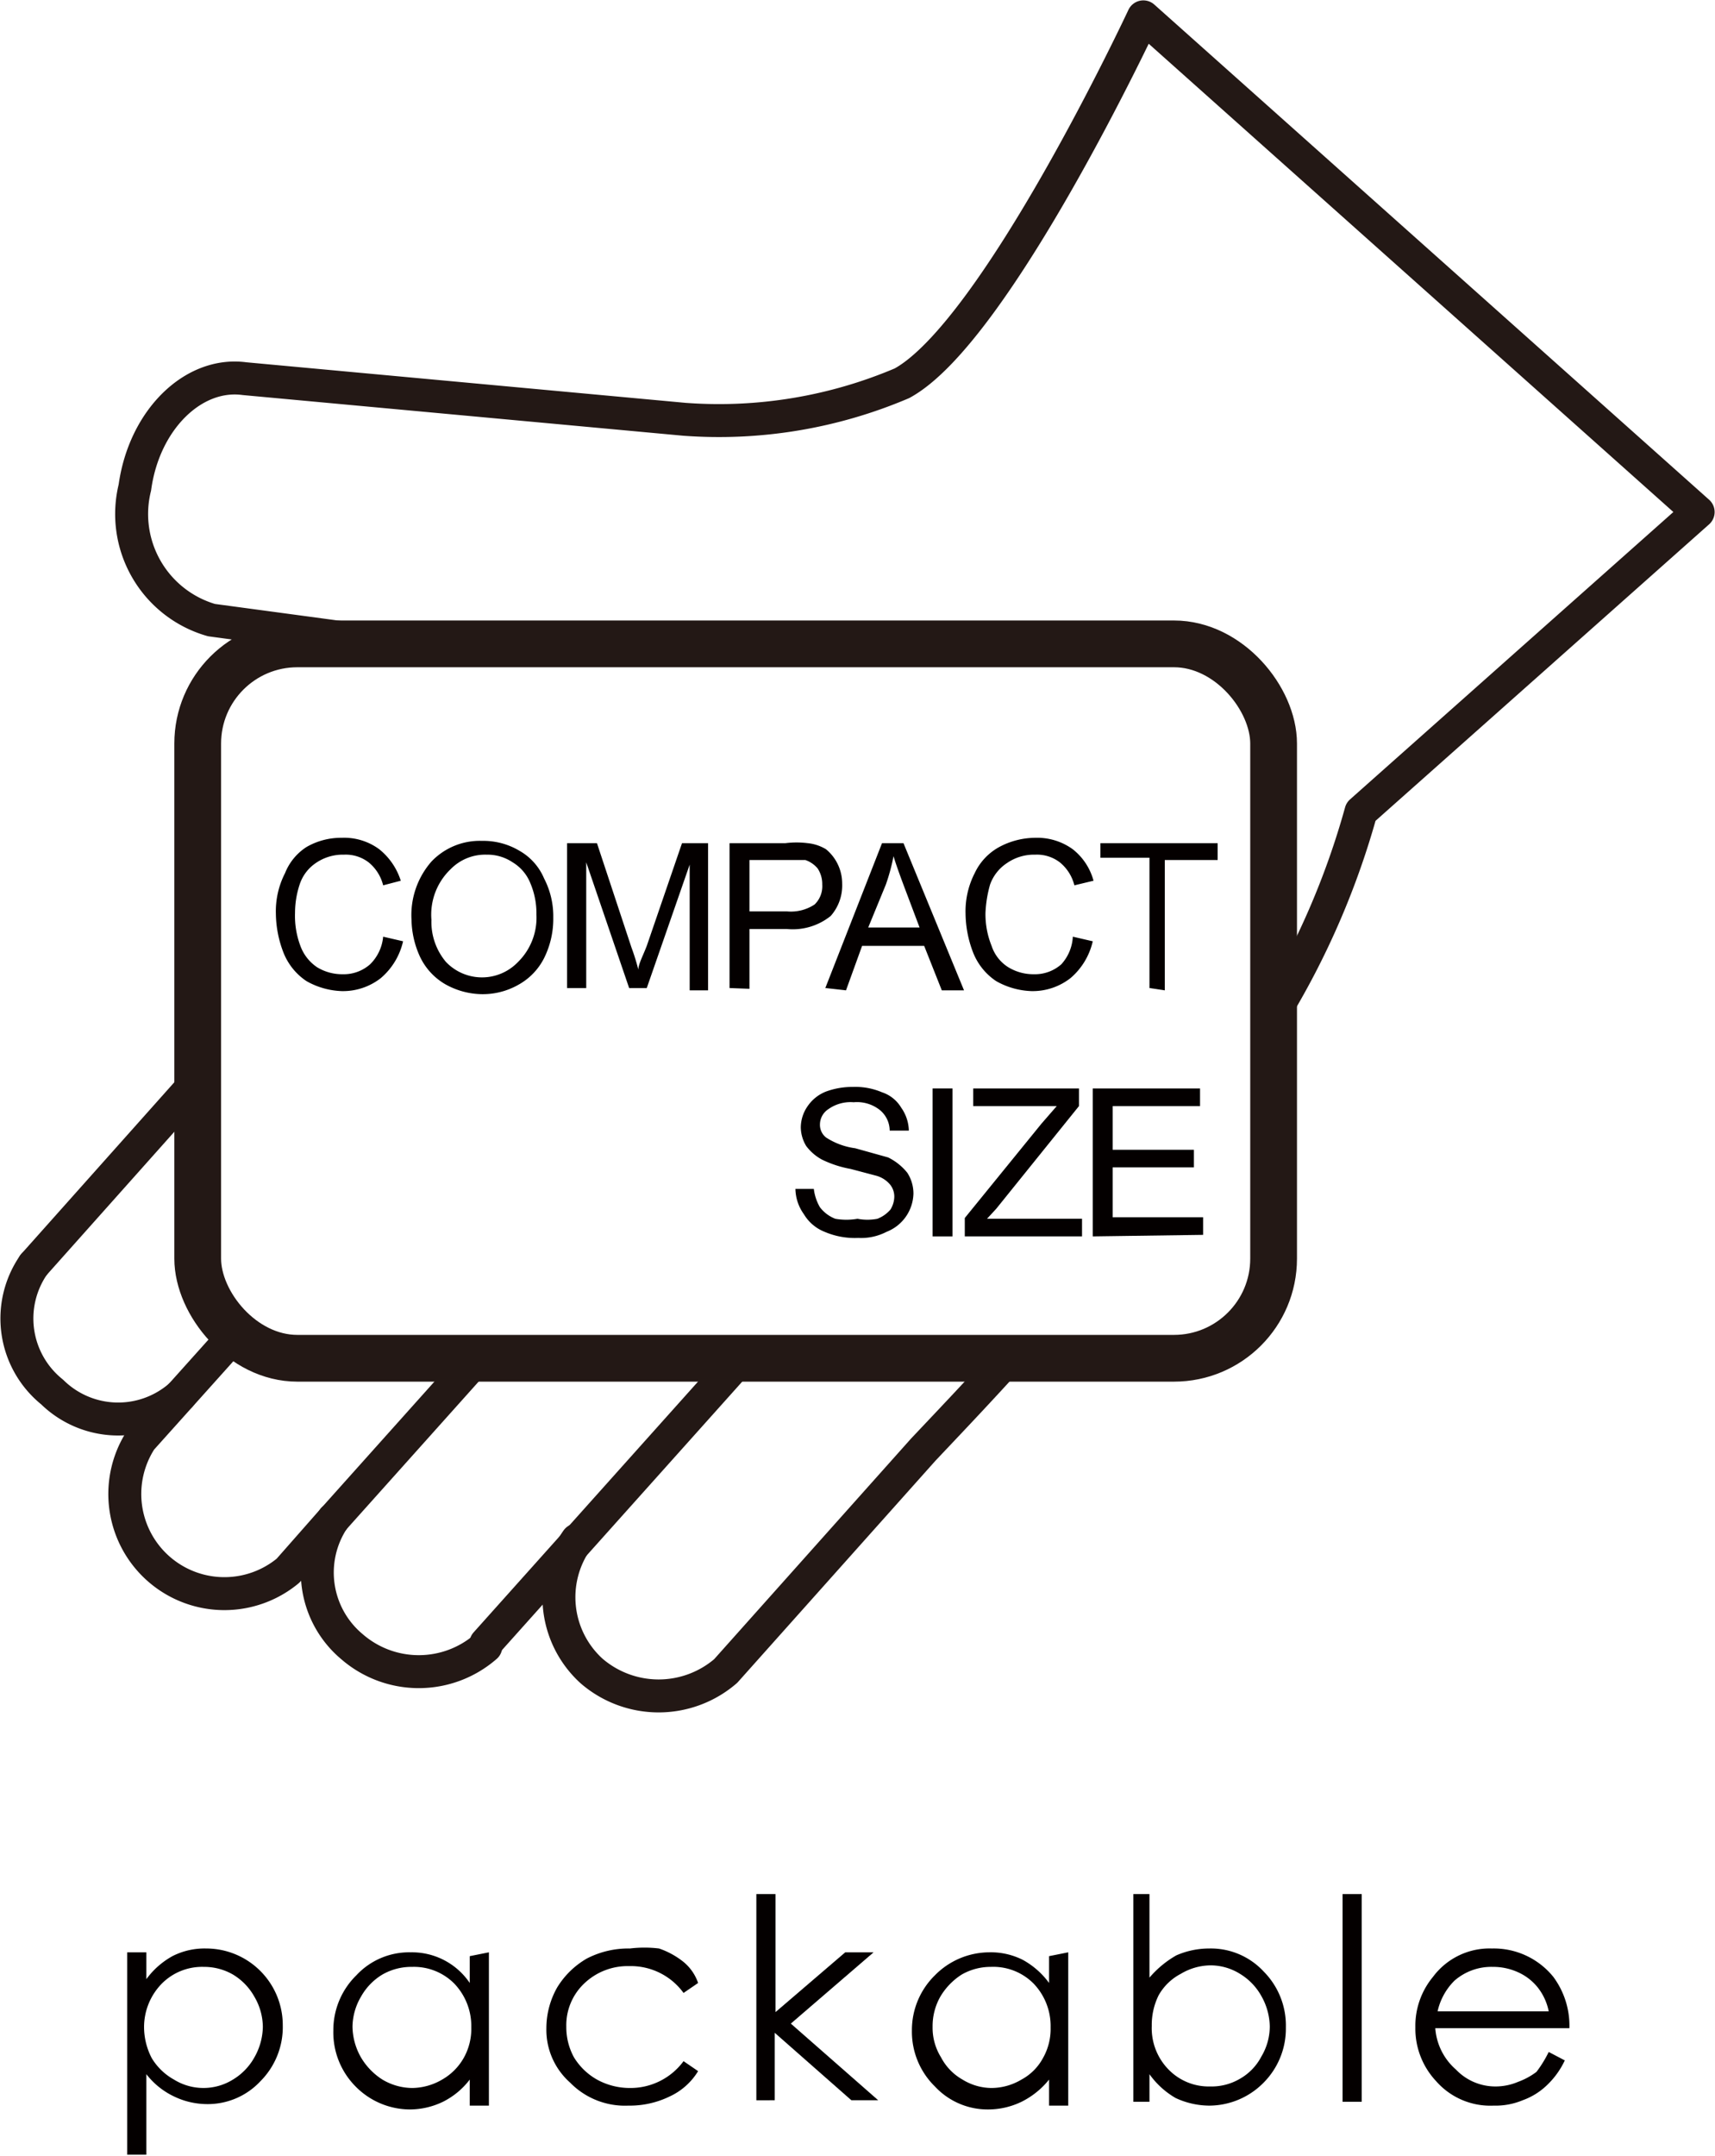
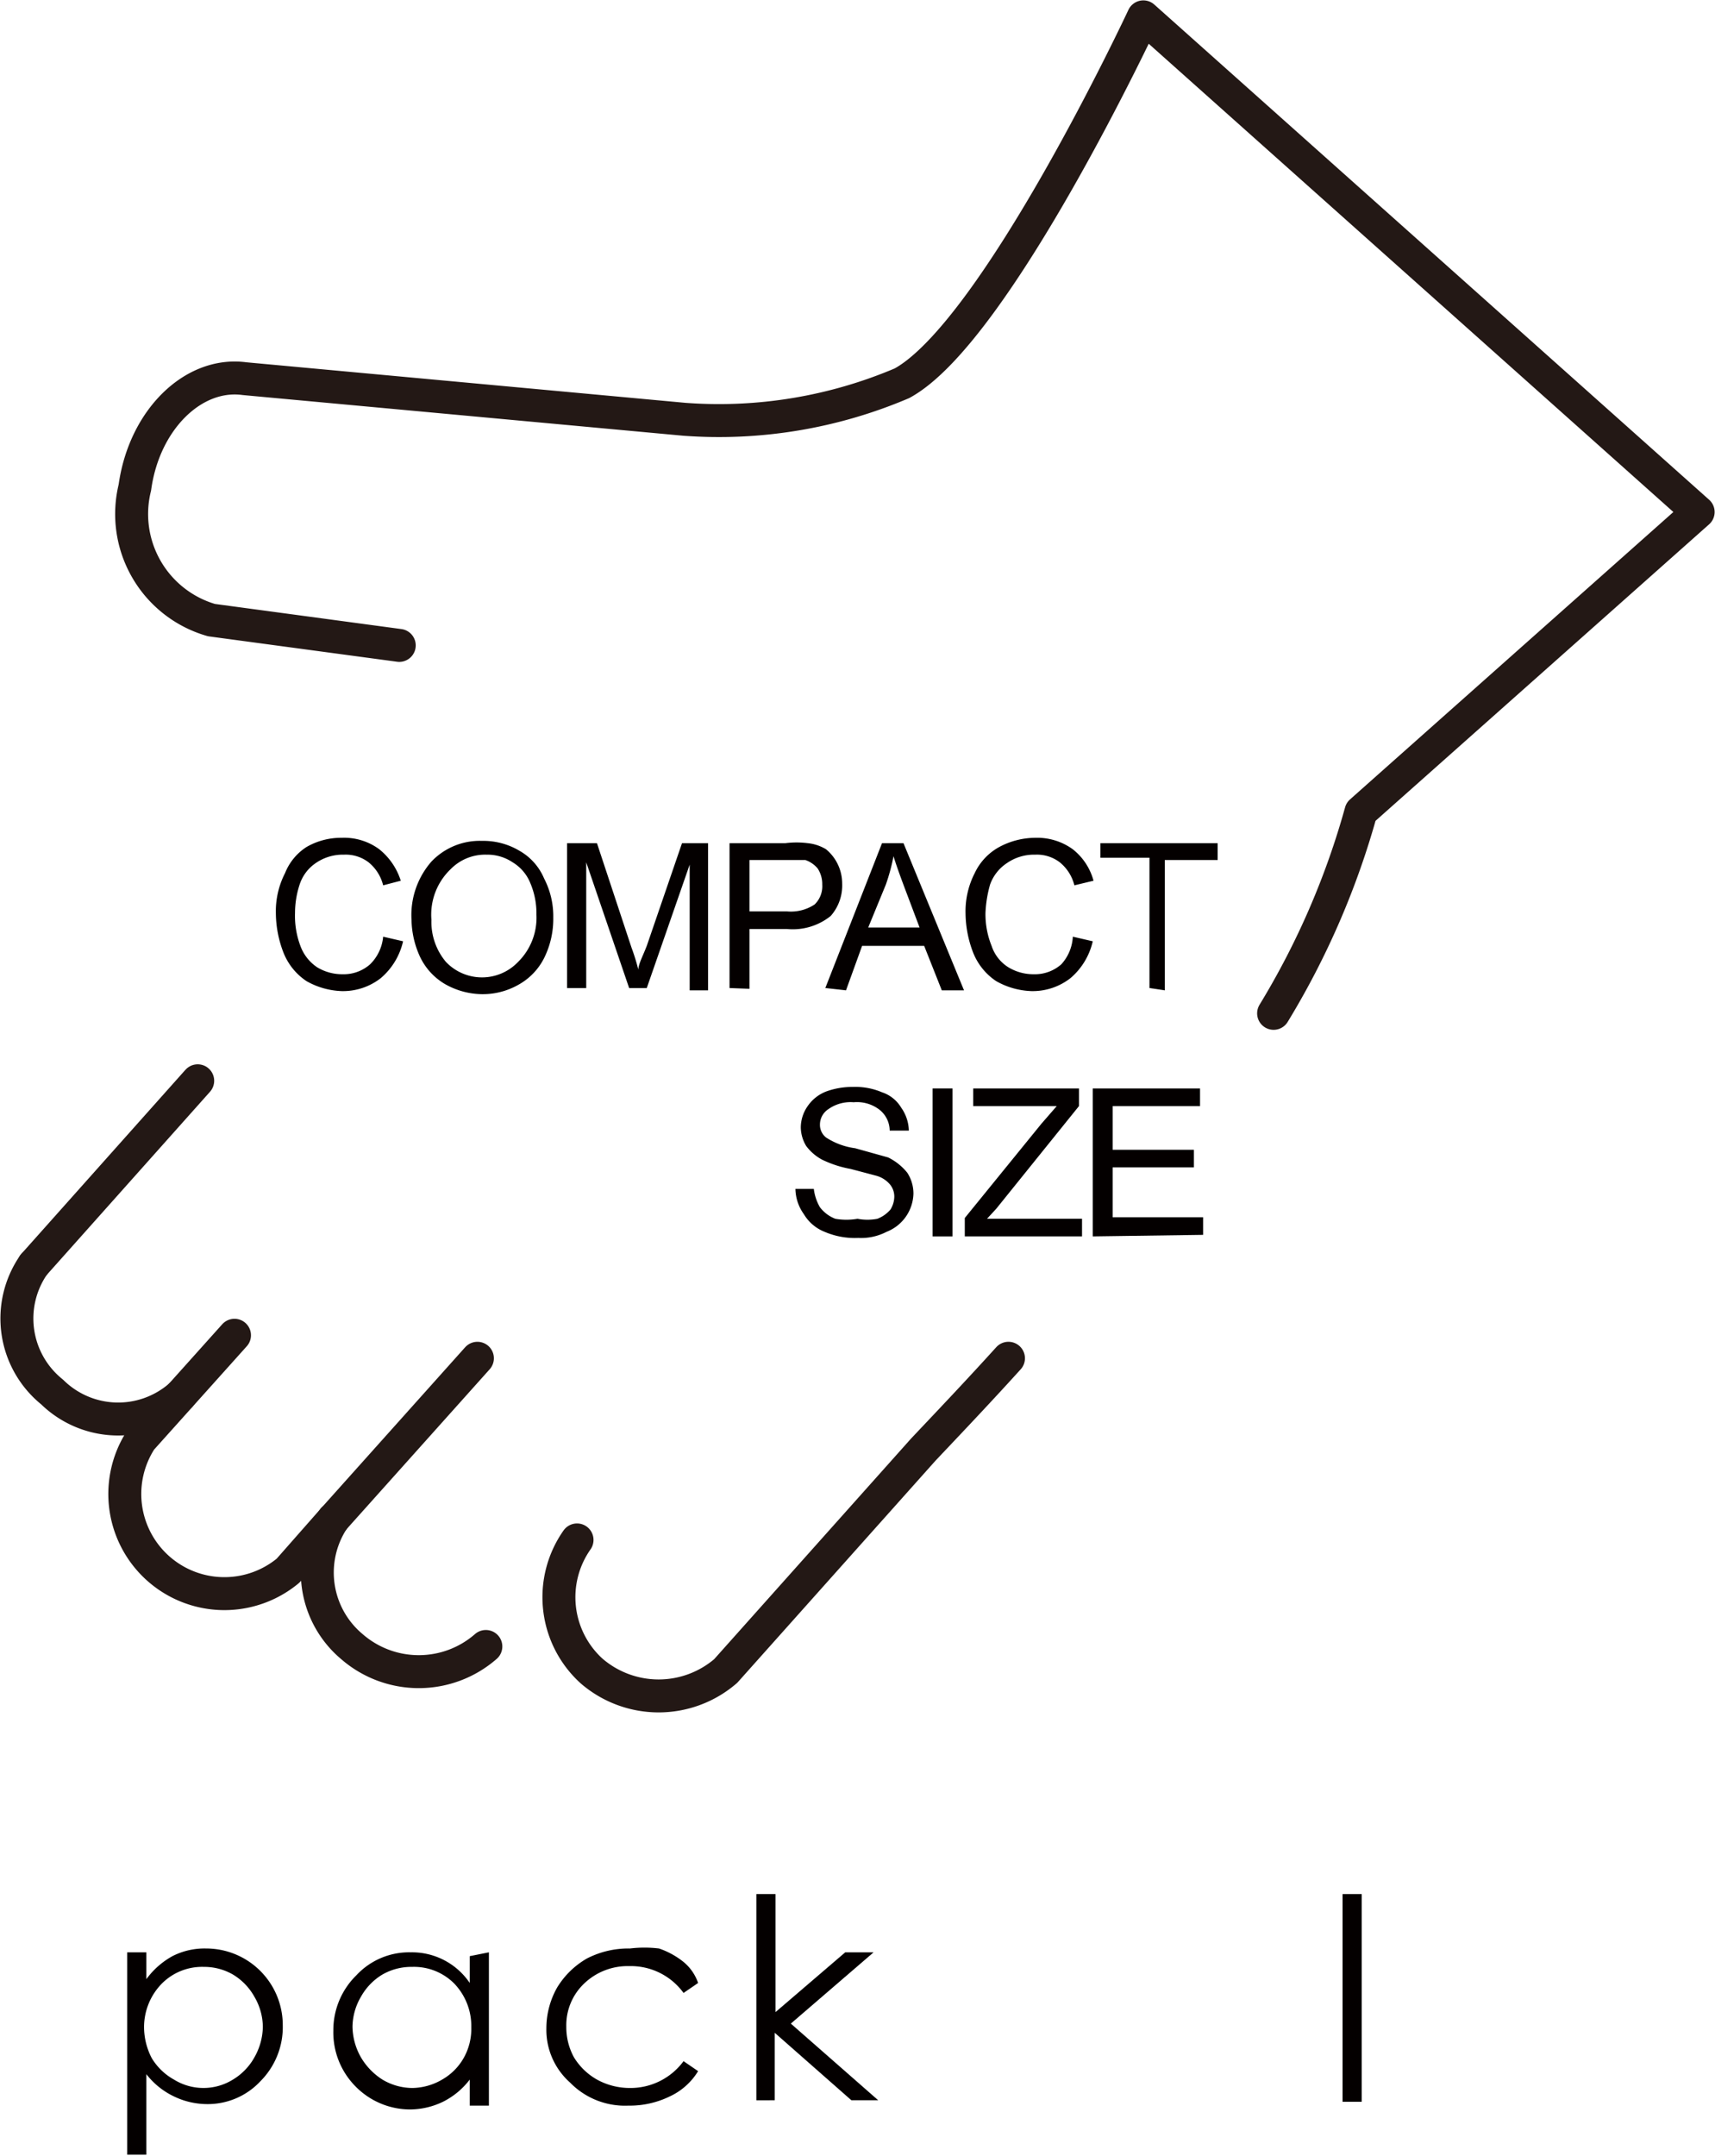
<svg xmlns="http://www.w3.org/2000/svg" viewBox="0 0 22.38 28.13">
  <defs>
    <style>.cls-1,.cls-2,.cls-3{fill:none;stroke:#231815;stroke-linecap:round;}.cls-1,.cls-3{stroke-linejoin:bevel;}.cls-1,.cls-2{stroke-width:0.43px;}.cls-2{stroke-linejoin:round;}.cls-3{stroke-width:0.61px;}.cls-4{fill:#040000;}</style>
  </defs>
  <g id="レイヤー_2" data-name="レイヤー 2">
    <g id="レイヤー_1-2" data-name="レイヤー 1">
      <path class="cls-1" d="M.44,16.5a1.23,1.23,0,0,0,.24,1.66,1.23,1.23,0,0,0,1.67.05" />
      <line class="cls-1" x1="6.23" y1="17.72" x2="4.35" y2="19.82" />
      <path class="cls-1" d="M4.35,19.82l-.59.67a1.3,1.3,0,0,1-1.92-1.71l1.22-1.36" />
-       <line class="cls-1" x1="9.67" y1="17.72" x2="6.34" y2="21.44" />
      <path class="cls-1" d="M4.35,19.82a1.26,1.26,0,0,0,.24,1.66,1.33,1.33,0,0,0,1.75,0" />
      <path class="cls-2" d="M13.16,17.72c-.38.42-.76.82-1.11,1.19L9.47,21.8h0a1.34,1.34,0,0,1-1.75,0,1.3,1.3,0,0,1-.19-1.71" />
-       <path class="cls-2" d="M5.21,8.42,2.76,8.09h0a1.44,1.44,0,0,1-1-1.73c.12-.88.76-1.51,1.43-1.42h0l5.74.53A6.1,6.1,0,0,0,11.77,5C13,4.33,14.92.22,14.92.22l7.24,6.46-4.4,3.91a10.38,10.38,0,0,1-1.14,2.63" />
+       <path class="cls-2" d="M5.21,8.42,2.76,8.09h0a1.44,1.44,0,0,1-1-1.73c.12-.88.76-1.51,1.43-1.42l5.74.53A6.1,6.1,0,0,0,11.77,5C13,4.33,14.92.22,14.92.22l7.24,6.46-4.4,3.91a10.38,10.38,0,0,1-1.14,2.63" />
      <line class="cls-2" x1="0.44" y1="16.5" x2="2.58" y2="14.1" />
-       <rect class="cls-3" x="2.58" y="8.4" width="14.04" height="9.32" rx="1.3" />
      <path class="cls-4" d="M5,12.22l.26.06a.89.89,0,0,1-.29.48.8.8,0,0,1-.51.17A1,1,0,0,1,4,12.8a.8.8,0,0,1-.3-.37,1.45,1.45,0,0,1-.1-.51,1.09,1.09,0,0,1,.12-.53A.72.72,0,0,1,4,11.05a.9.9,0,0,1,.46-.12.77.77,0,0,1,.49.15.86.86,0,0,1,.28.41L5,11.55a.56.56,0,0,0-.19-.3.49.49,0,0,0-.32-.1.62.62,0,0,0-.37.11.54.54,0,0,0-.21.28,1.19,1.19,0,0,0-.06.37,1.11,1.11,0,0,0,.07.43.57.57,0,0,0,.22.28.63.63,0,0,0,.33.09.52.52,0,0,0,.36-.13A.58.58,0,0,0,5,12.22Z" />
      <path class="cls-4" d="M5.37,12a1.06,1.06,0,0,1,.26-.76.87.87,0,0,1,.66-.27.92.92,0,0,1,.49.13.75.75,0,0,1,.32.36,1.07,1.07,0,0,1,.12.51,1.15,1.15,0,0,1-.12.53.82.82,0,0,1-.34.35.94.94,0,0,1-.47.12,1,1,0,0,1-.48-.13.82.82,0,0,1-.33-.36A1.2,1.2,0,0,1,5.37,12Zm.26,0a.81.81,0,0,0,.19.55.65.65,0,0,0,.94,0A.81.81,0,0,0,7,11.93a1,1,0,0,0-.08-.41.56.56,0,0,0-.23-.27.59.59,0,0,0-.34-.1.63.63,0,0,0-.47.19A.82.82,0,0,0,5.63,12Z" />
      <path class="cls-4" d="M7.4,12.89V11h.39l.45,1.36a2.75,2.75,0,0,1,.09.29c0-.07.06-.18.11-.31L8.9,11h.34v1.92H9V11.28l-.56,1.61H8.21l-.56-1.64v1.64Z" />
      <path class="cls-4" d="M9.52,12.89V11h.73a1.15,1.15,0,0,1,.29,0,.57.57,0,0,1,.24.08.58.58,0,0,1,.15.19.58.58,0,0,1,.06.26.6.6,0,0,1-.15.42.79.79,0,0,1-.57.17H9.78v.78Zm.26-1h.49a.56.56,0,0,0,.36-.09.33.33,0,0,0,.1-.26.37.37,0,0,0-.06-.21.36.36,0,0,0-.16-.11l-.24,0H9.78Z" />
      <path class="cls-4" d="M10.77,12.89,11.51,11h.28l.79,1.92h-.29l-.23-.58h-.81l-.21.58Zm.56-.79H12l-.2-.53c-.06-.16-.11-.3-.14-.4a2.54,2.54,0,0,1-.1.37Z" />
      <path class="cls-4" d="M14,12.22l.26.06a.89.89,0,0,1-.29.48.8.8,0,0,1-.51.17A1,1,0,0,1,13,12.8a.8.8,0,0,1-.3-.37,1.45,1.45,0,0,1-.1-.51,1.09,1.09,0,0,1,.12-.53.75.75,0,0,1,.32-.34,1,1,0,0,1,.47-.12.79.79,0,0,1,.49.15.78.78,0,0,1,.27.41l-.25.06a.56.56,0,0,0-.19-.3.49.49,0,0,0-.32-.1.62.62,0,0,0-.37.11.56.56,0,0,0-.22.28,1.59,1.59,0,0,0-.06.37,1.1,1.1,0,0,0,.08.43.52.52,0,0,0,.22.28.63.63,0,0,0,.33.09.52.52,0,0,0,.36-.13A.58.58,0,0,0,14,12.22Z" />
      <path class="cls-4" d="M15,12.89v-1.7h-.64V11h1.53v.22H15.2v1.7Z" />
      <path class="cls-4" d="M10.38,15.51l.24,0a.62.62,0,0,0,.08.24.46.46,0,0,0,.2.15.84.84,0,0,0,.29,0,.68.68,0,0,0,.26,0,.43.43,0,0,0,.17-.12.33.33,0,0,0,.05-.16.25.25,0,0,0-.05-.16.36.36,0,0,0-.18-.12l-.34-.09a1.43,1.43,0,0,1-.37-.12.63.63,0,0,1-.21-.18.48.48,0,0,1-.07-.24.49.49,0,0,1,.09-.28.52.52,0,0,1,.24-.19,1,1,0,0,1,.35-.06.89.89,0,0,1,.38.07.46.46,0,0,1,.25.2.54.54,0,0,1,.1.3l-.25,0a.35.35,0,0,0-.13-.27.48.48,0,0,0-.34-.1.5.5,0,0,0-.33.09.24.24,0,0,0-.11.2.21.21,0,0,0,.08.17.92.92,0,0,0,.38.14l.43.12a.74.74,0,0,1,.25.2.5.5,0,0,1,.08.27.55.55,0,0,1-.35.5.72.72,0,0,1-.37.08,1,1,0,0,1-.44-.08.55.55,0,0,1-.27-.23A.58.58,0,0,1,10.38,15.51Z" />
      <path class="cls-4" d="M12.17,16.13V14.2h.26v1.93Z" />
      <path class="cls-4" d="M12.59,16.13v-.24l1-1.23.2-.23H12.7V14.2h1.38v.23L13,15.77l-.12.13h1.24v.23Z" />
      <path class="cls-4" d="M14.26,16.13V14.2h1.4v.23H14.52V15h1.06v.23H14.52v.65H15.7v.23Z" />
      <path class="cls-4" d="M1.66,25.47h.25v.35a1.05,1.05,0,0,1,.34-.3.92.92,0,0,1,.44-.1,1,1,0,0,1,1,1,1,1,0,0,1-.29.73.94.94,0,0,1-.71.3,1,1,0,0,1-.42-.1,1,1,0,0,1-.36-.29v1.05H1.66Zm1,.19a.74.74,0,0,0-.55.22.81.81,0,0,0-.23.57.88.88,0,0,0,.1.4.78.78,0,0,0,.29.28.73.73,0,0,0,.77,0,.78.78,0,0,0,.28-.29.83.83,0,0,0,.11-.4.79.79,0,0,0-.11-.39.78.78,0,0,0-.28-.29A.75.75,0,0,0,2.67,25.66Z" />
      <path class="cls-4" d="M6.38,25.47v2H6.13v-.34a1,1,0,0,1-.35.29,1,1,0,0,1-.43.1,1,1,0,0,1-.71-.3,1,1,0,0,1-.29-.73,1,1,0,0,1,.3-.72.94.94,0,0,1,.71-.3.91.91,0,0,1,.77.4v-.35Zm-1,.19a.76.76,0,0,0-.39.1.78.78,0,0,0-.28.29.79.79,0,0,0-.11.39.83.83,0,0,0,.11.4.86.86,0,0,0,.28.29.77.77,0,0,0,.39.11.79.79,0,0,0,.39-.11.75.75,0,0,0,.28-.28.77.77,0,0,0,.1-.4.8.8,0,0,0-.22-.57A.74.74,0,0,0,5.38,25.66Z" />
      <path class="cls-4" d="M9.11,25.87,8.92,26a.85.85,0,0,0-.71-.35.82.82,0,0,0-.59.23.75.75,0,0,0-.23.56.82.82,0,0,0,.1.4.83.83,0,0,0,.3.29.89.89,0,0,0,.43.11.86.86,0,0,0,.7-.35l.19.13a.85.85,0,0,1-.37.33,1.19,1.19,0,0,1-.54.12,1,1,0,0,1-.76-.3.92.92,0,0,1-.31-.71,1.08,1.08,0,0,1,.14-.53,1.09,1.09,0,0,1,.39-.38,1.18,1.18,0,0,1,.56-.13,1.58,1.58,0,0,1,.38,0,1.06,1.06,0,0,1,.3.16A.61.61,0,0,1,9.11,25.87Z" />
      <path class="cls-4" d="M9.87,24.71h.25v1.54l.91-.78h.37l-1.08.93,1.14,1h-.35l-1-.88v.88H9.87Z" />
-       <path class="cls-4" d="M13.94,25.47v2h-.25v-.34a1.07,1.07,0,0,1-.36.29,1,1,0,0,1-.43.1.94.94,0,0,1-.7-.3,1,1,0,0,1-.3-.73,1,1,0,0,1,.3-.72,1,1,0,0,1,.71-.3.92.92,0,0,1,.44.1,1.05,1.05,0,0,1,.34.3v-.35Zm-1,.19a.76.76,0,0,0-.39.1.86.86,0,0,0-.28.29.78.78,0,0,0-.1.39.73.73,0,0,0,.11.4.71.71,0,0,0,.28.29.73.73,0,0,0,.38.11.77.77,0,0,0,.39-.11.69.69,0,0,0,.28-.28.77.77,0,0,0,.1-.4.8.8,0,0,0-.22-.57A.74.74,0,0,0,12.93,25.66Z" />
-       <path class="cls-4" d="M14.79,27.42V24.71H15V25.8a1.32,1.32,0,0,1,.35-.29,1.07,1.07,0,0,1,.43-.09.94.94,0,0,1,.71.3,1,1,0,0,1,.29.73,1,1,0,0,1-.29.72,1,1,0,0,1-.71.3,1.05,1.05,0,0,1-.44-.1,1.09,1.09,0,0,1-.34-.31v.36Zm1-.2a.73.73,0,0,0,.39-.1.71.71,0,0,0,.28-.29.77.77,0,0,0,.11-.39.83.83,0,0,0-.11-.4.78.78,0,0,0-.28-.29.73.73,0,0,0-.38-.11.77.77,0,0,0-.39.11.71.71,0,0,0-.29.28.87.87,0,0,0-.09.4.77.77,0,0,0,.22.57A.73.73,0,0,0,15.79,27.22Z" />
      <path class="cls-4" d="M17.52,24.71h.25v2.71h-.25Z" />
-       <path class="cls-4" d="M20.21,26.77l.21.11a1.08,1.08,0,0,1-.24.33.89.89,0,0,1-.31.19.92.92,0,0,1-.38.07.94.94,0,0,1-.75-.32,1,1,0,0,1-.27-.7,1,1,0,0,1,.23-.66.92.92,0,0,1,.77-.37,1,1,0,0,1,.8.37,1.07,1.07,0,0,1,.21.67H18.73A.79.79,0,0,0,19,27a.71.71,0,0,0,.52.22.75.75,0,0,0,.29-.06.92.92,0,0,0,.24-.13A1.54,1.54,0,0,0,20.21,26.77Zm0-.53a.73.73,0,0,0-.15-.32.69.69,0,0,0-.25-.19.78.78,0,0,0-.33-.07.73.73,0,0,0-.5.18.81.81,0,0,0-.22.4Z" />
    </g>
  </g>
</svg>